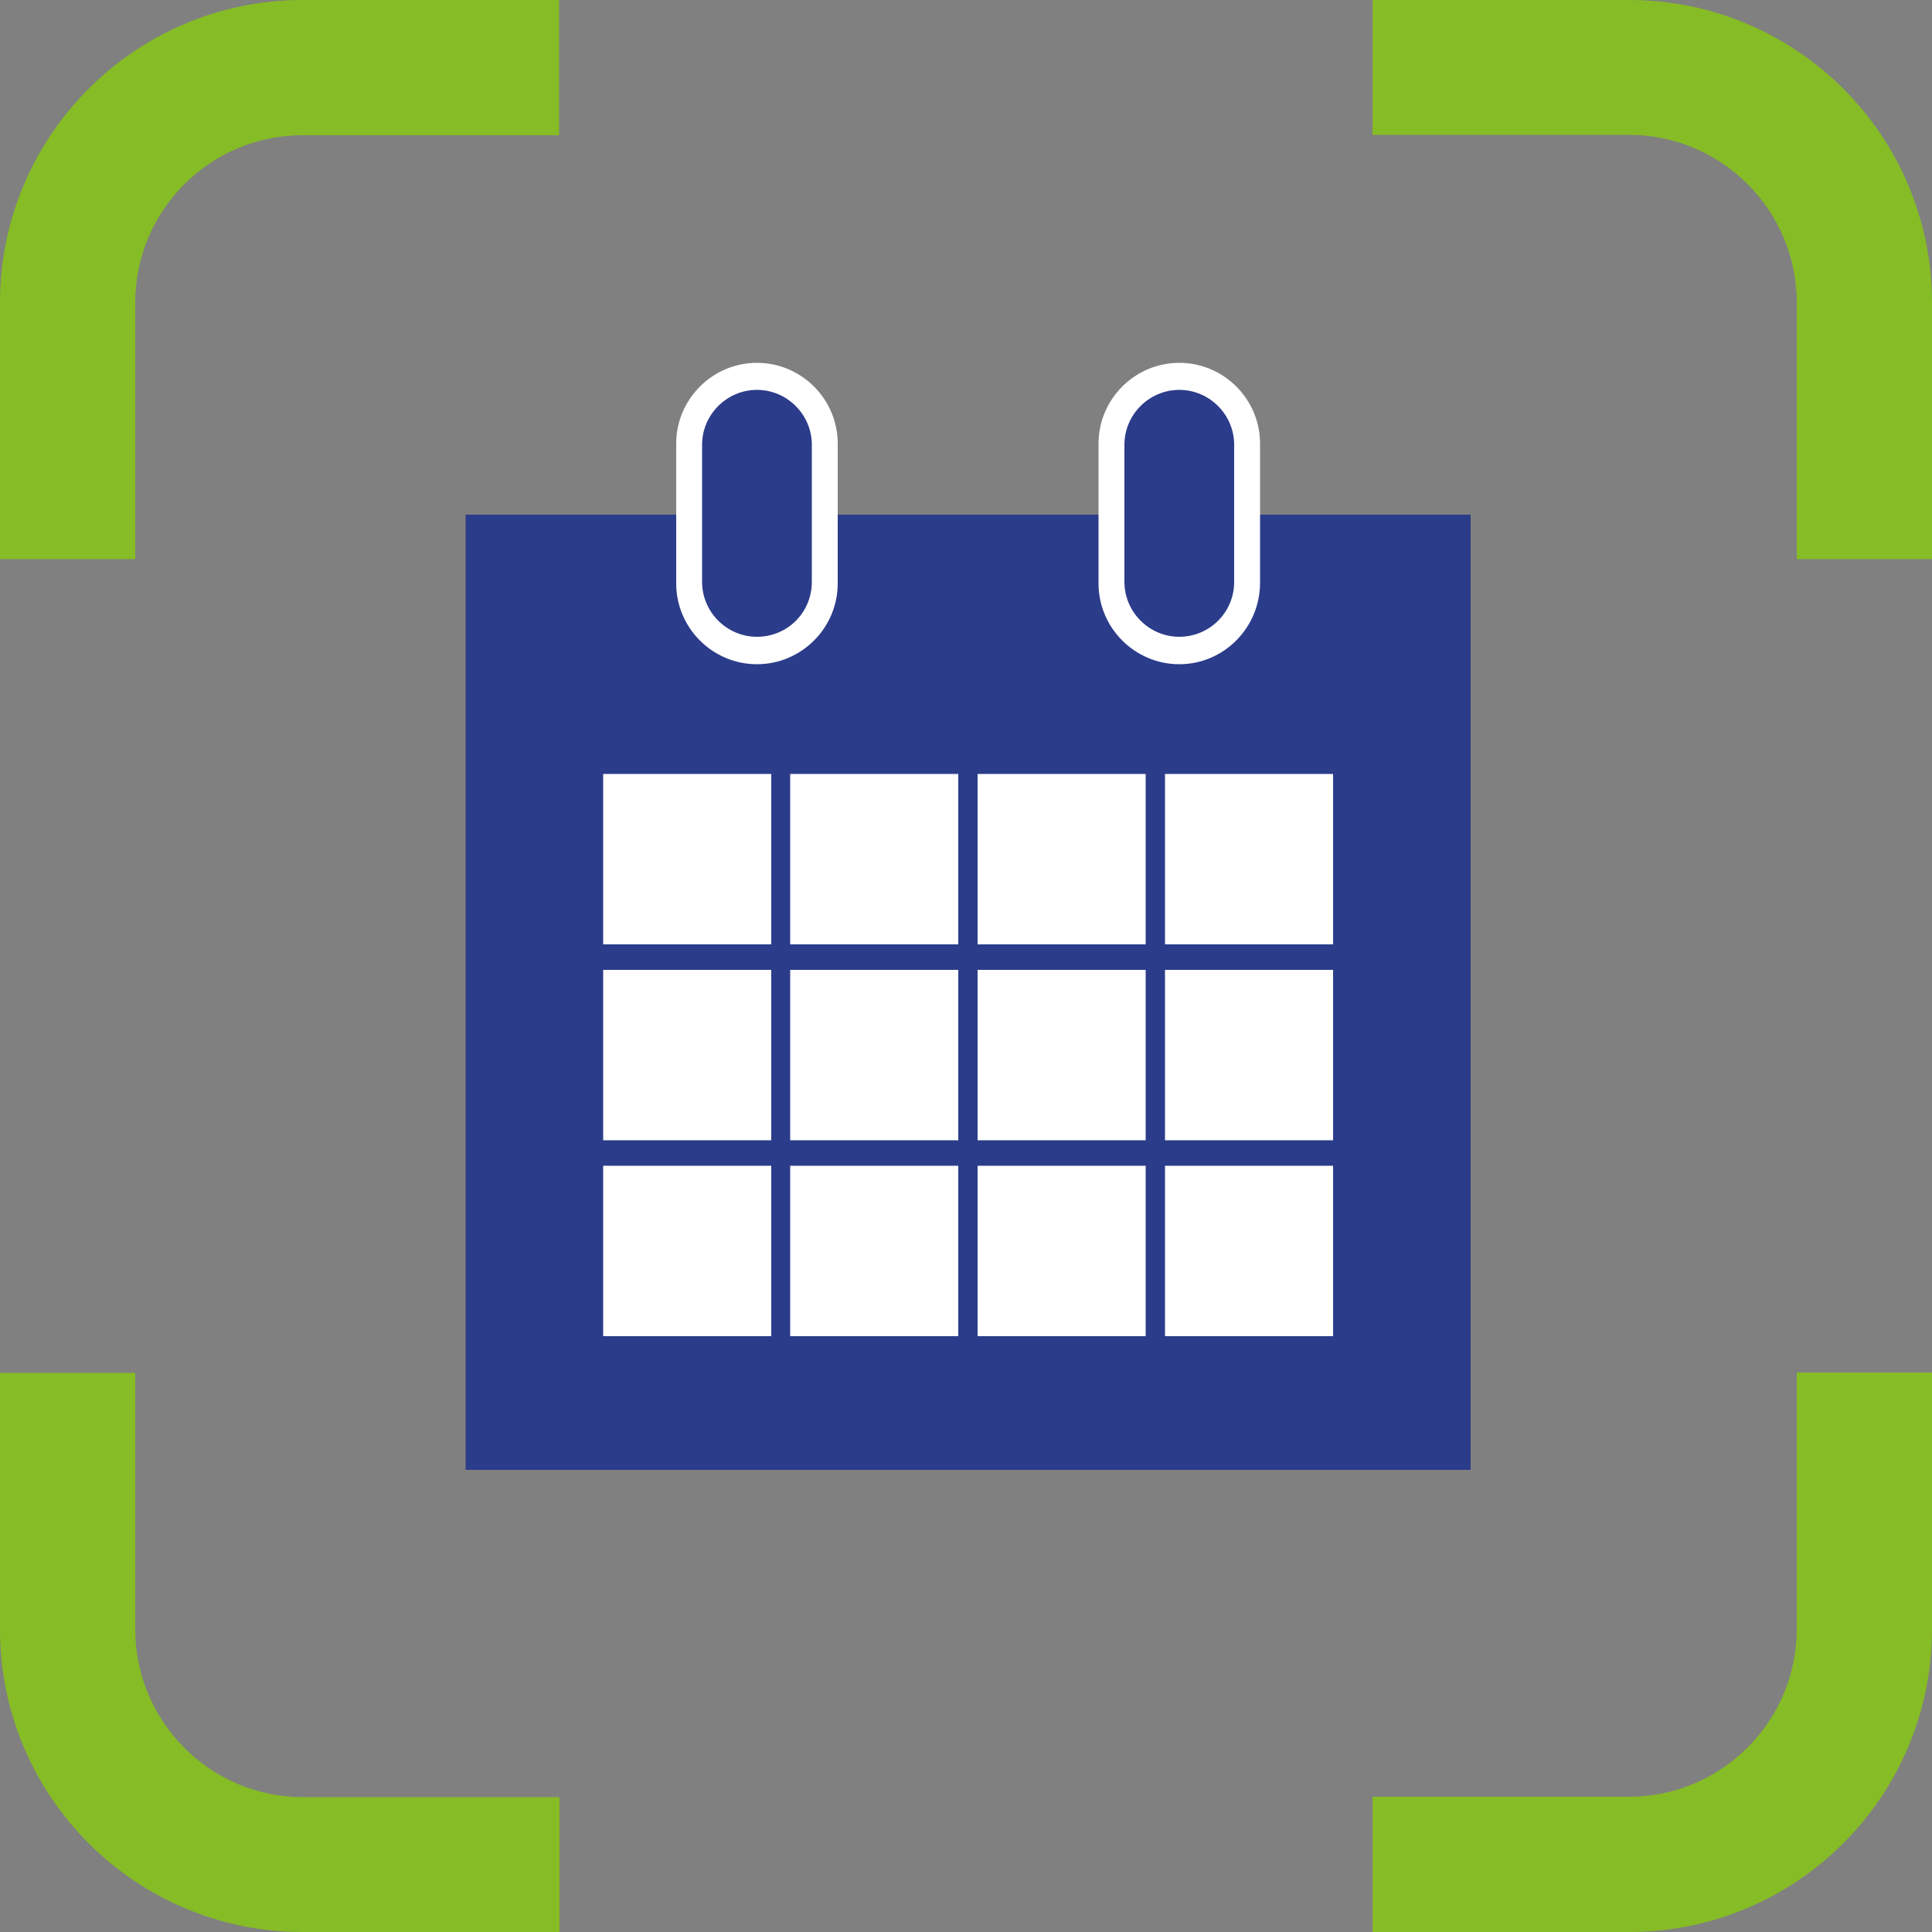
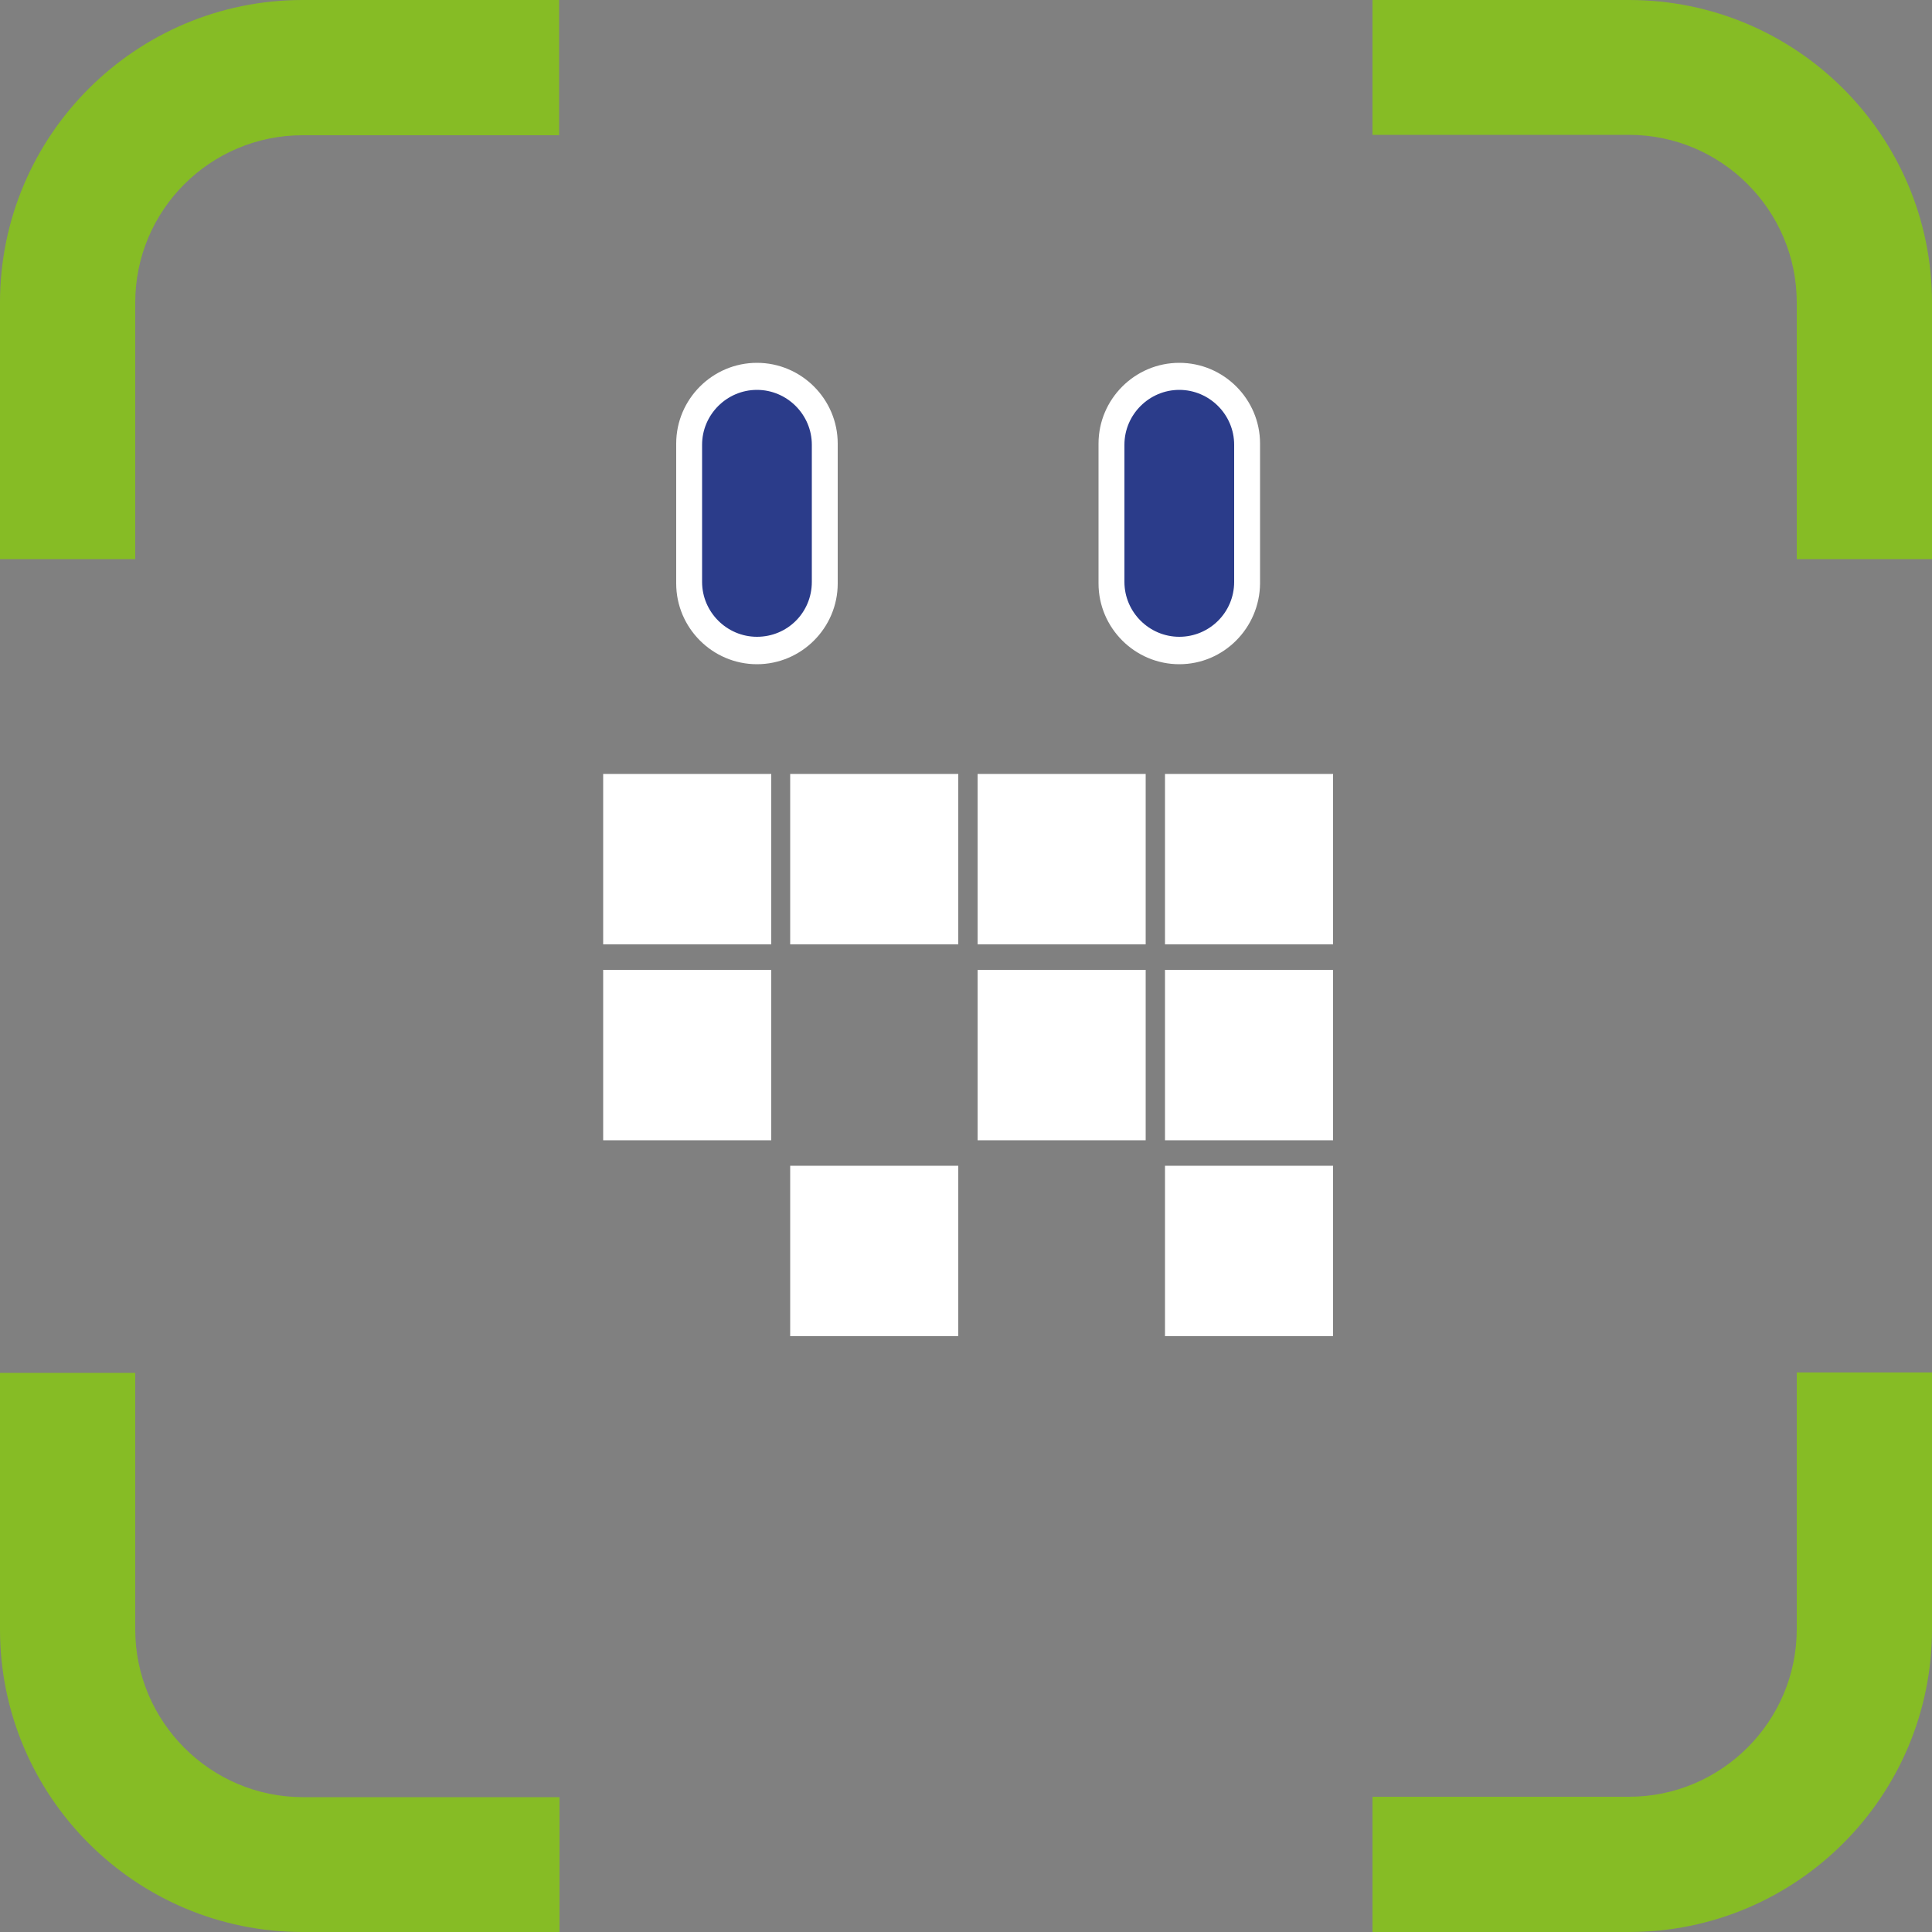
<svg xmlns="http://www.w3.org/2000/svg" version="1.1" id="Layer_1" x="0px" y="0px" viewBox="0 0 500 500" style="enable-background:new 0 0 500 500;" xml:space="preserve">
  <rect x="0" y="0" width="500" height="500" fill="#808080" stroke="none" />
  <style type="text/css">
	.st0{fill:#86BC25;}
	.st1{fill:#2B3C8A;}
	.st2{fill:#FFFFFF;}
</style>
  <path class="st0" d="M421.6,500h-66.4v-35h66.4c23.9,0,43.4-19.5,43.4-43.4v-66.4h35v66.4C500,464.9,464.9,500,421.6,500z   M144.7,500H78.3C35.1,500,0,464.9,0,421.7v-66.4h35v66.4c0,23.9,19.5,43.4,43.4,43.4h66.4V500z M500,144.7h-35V78.3  c0-23.9-19.5-43.4-43.4-43.4h-66.4V0h66.4C464.9,0,500,35.1,500,78.3V144.7z M35,144.7H0V78.3C0,35.1,35.1,0,78.3,0h66.4v35H78.3  C54.4,35,35,54.4,35,78.3V144.7z" />
-   <rect x="120.5" y="133.2" class="st1" width="260.1" height="247.2" />
  <rect x="156.1" y="200.3" class="st2" width="43.5" height="44.1" />
  <rect x="204.5" y="200.3" class="st2" width="43.5" height="44.1" />
  <rect x="253" y="200.3" class="st2" width="43.5" height="44.1" />
  <rect x="301.5" y="200.3" class="st2" width="43.5" height="44.1" />
  <rect x="156.1" y="251" class="st2" width="43.5" height="44.1" />
-   <rect x="204.5" y="251" class="st2" width="43.5" height="44.1" />
  <rect x="253" y="251" class="st2" width="43.5" height="44.1" />
  <rect x="301.5" y="251" class="st2" width="43.5" height="44.1" />
-   <rect x="156.1" y="301.7" class="st2" width="43.5" height="44.1" />
  <rect x="204.5" y="301.7" class="st2" width="43.5" height="44.1" />
-   <rect x="253" y="301.7" class="st2" width="43.5" height="44.1" />
  <rect x="301.5" y="301.7" class="st2" width="43.5" height="44.1" />
  <path class="st2" d="M195.9,171.9L195.9,171.9c-11.5,0-20.9-9.4-20.9-20.9v-36.2c0-11.5,9.4-20.9,20.9-20.9  c11.5,0,20.9,9.4,20.9,20.9V151C216.8,162.5,207.4,171.9,195.9,171.9" />
  <path class="st1" d="M195.9,164.8L195.9,164.8c-7.8,0-14.2-6.4-14.2-14.2v-35.5c0-7.8,6.4-14.2,14.2-14.2c7.8,0,14.2,6.4,14.2,14.2  v35.5C210.1,158.5,203.8,164.8,195.9,164.8" />
  <path class="st2" d="M305.2,171.9L305.2,171.9c-11.5,0-20.9-9.4-20.9-20.9v-36.2c0-11.5,9.4-20.9,20.9-20.9  c11.5,0,20.9,9.4,20.9,20.9V151C326,162.5,316.7,171.9,305.2,171.9" />
  <path class="st1" d="M305.2,164.8L305.2,164.8c-7.8,0-14.2-6.4-14.2-14.2v-35.5c0-7.8,6.4-14.2,14.2-14.2c7.8,0,14.2,6.4,14.2,14.2  v35.5C319.4,158.5,313,164.8,305.2,164.8" />
</svg>